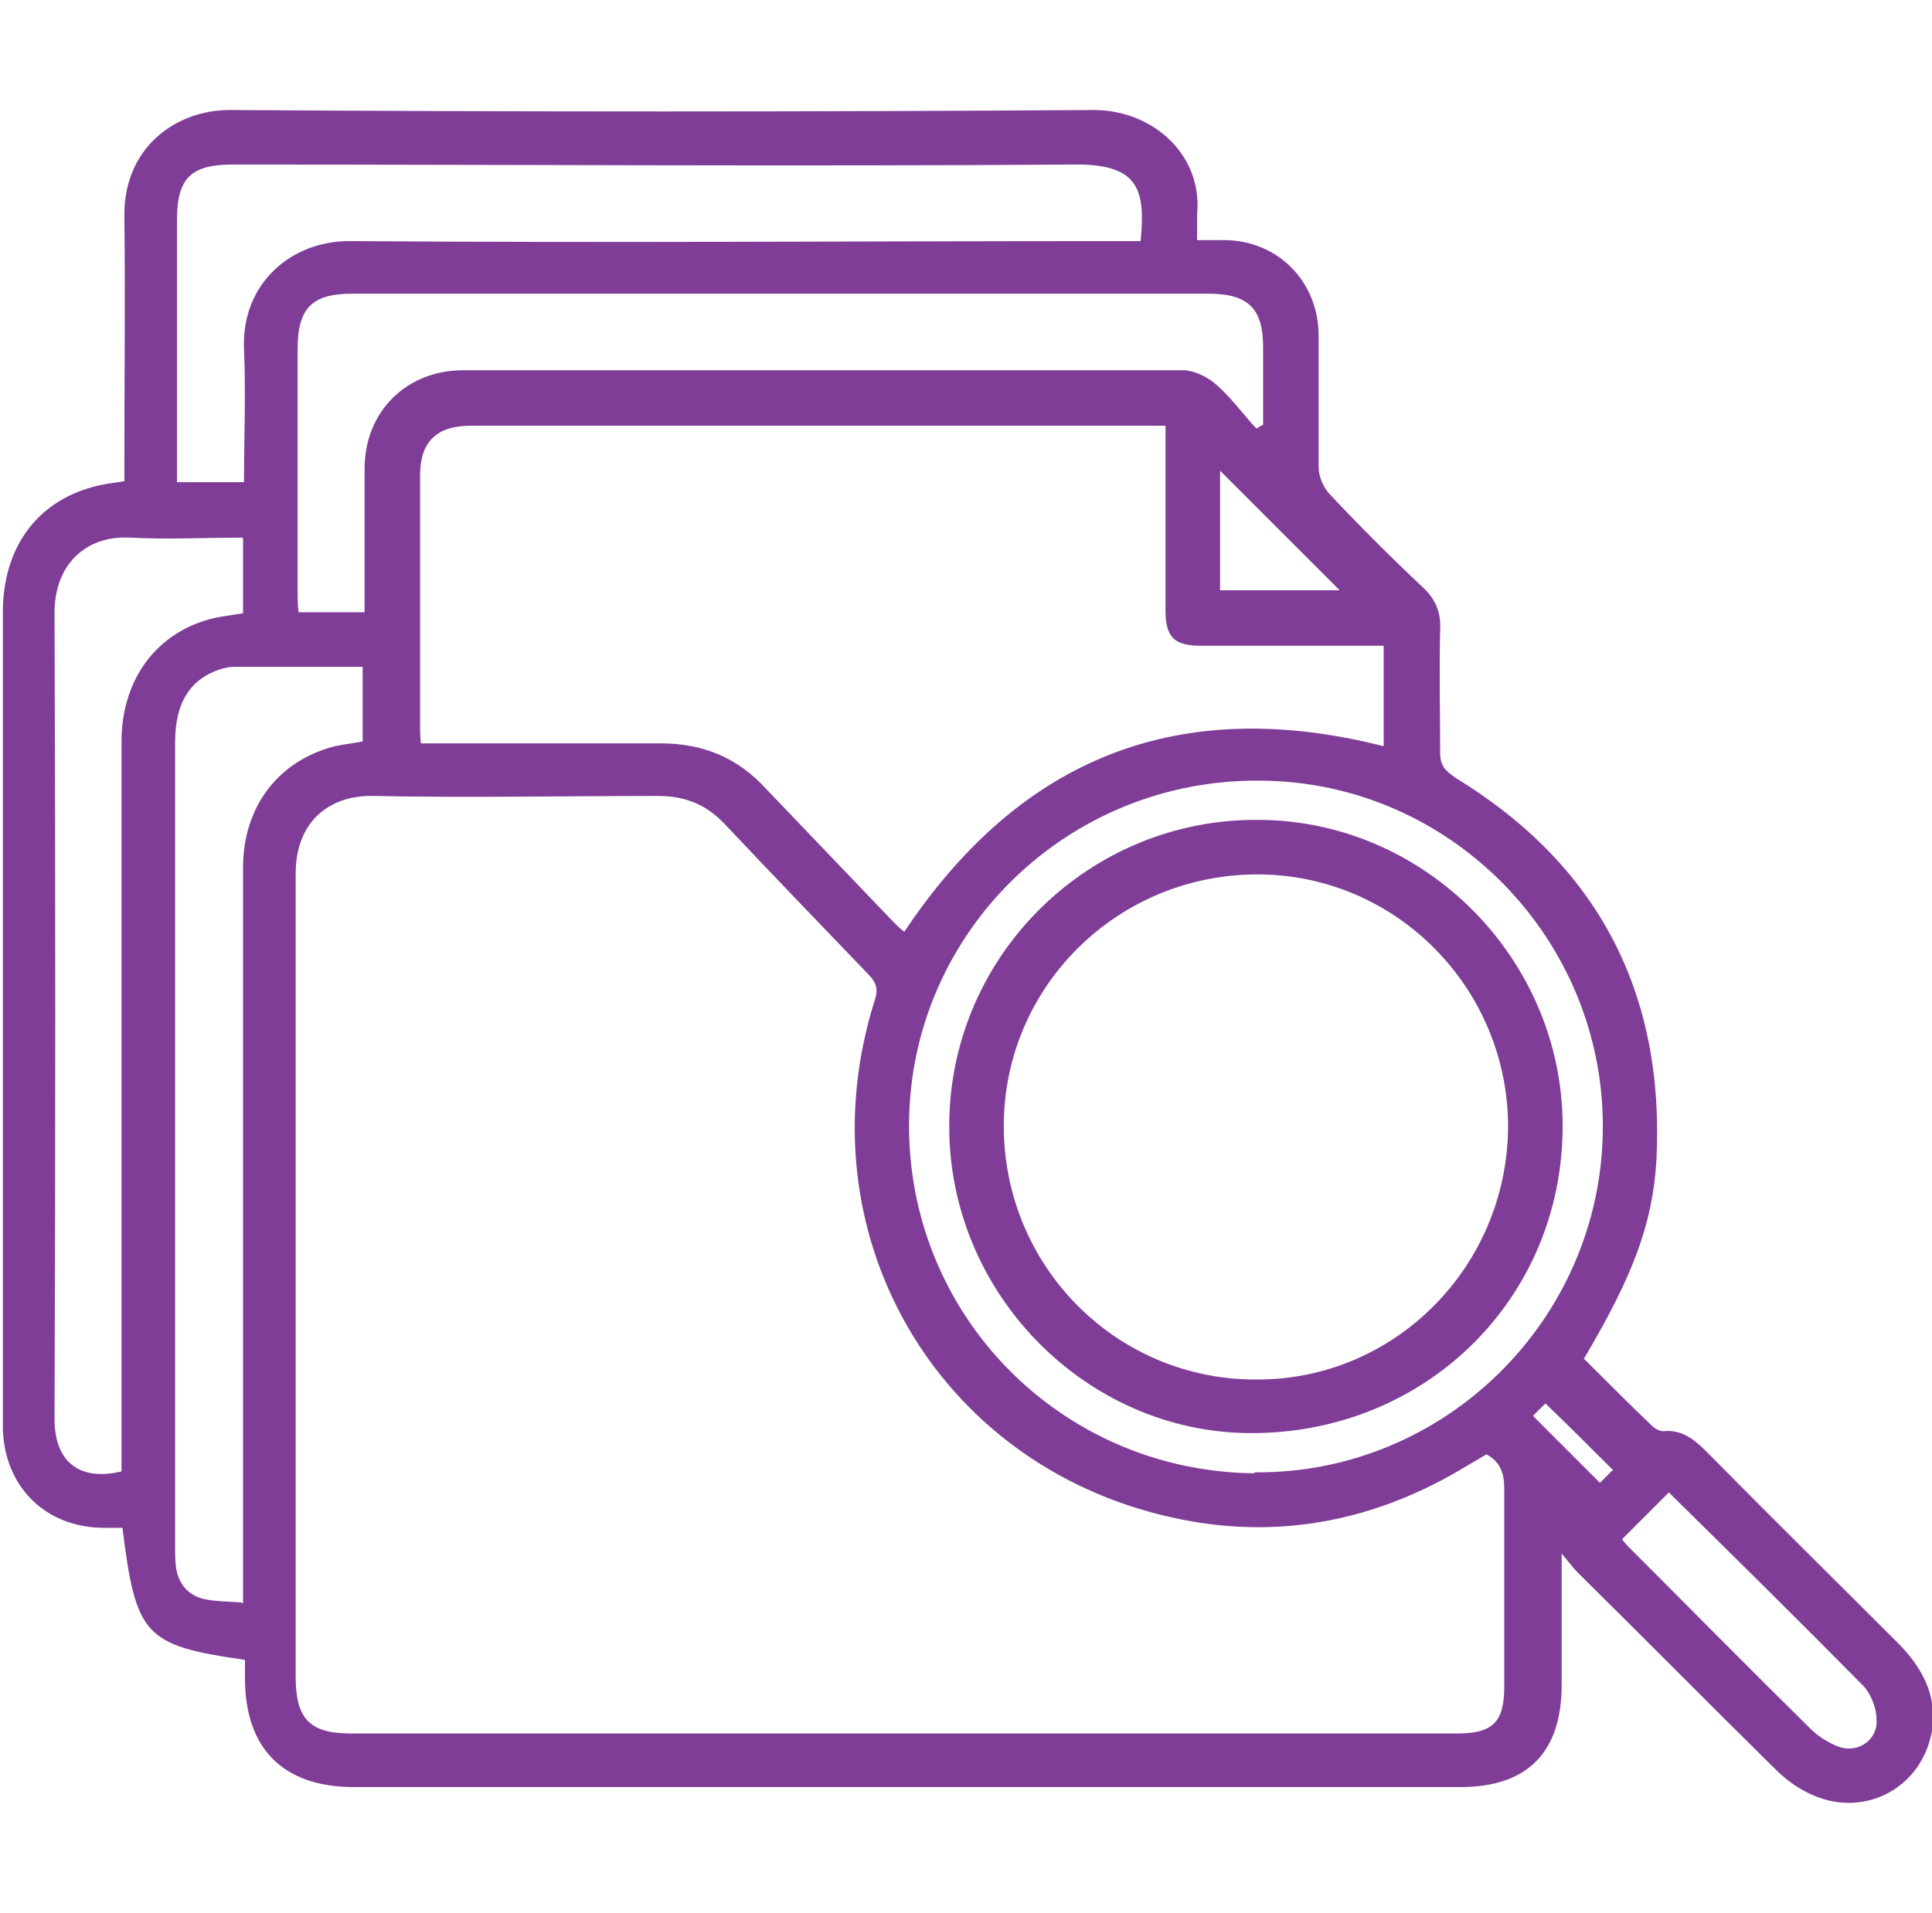
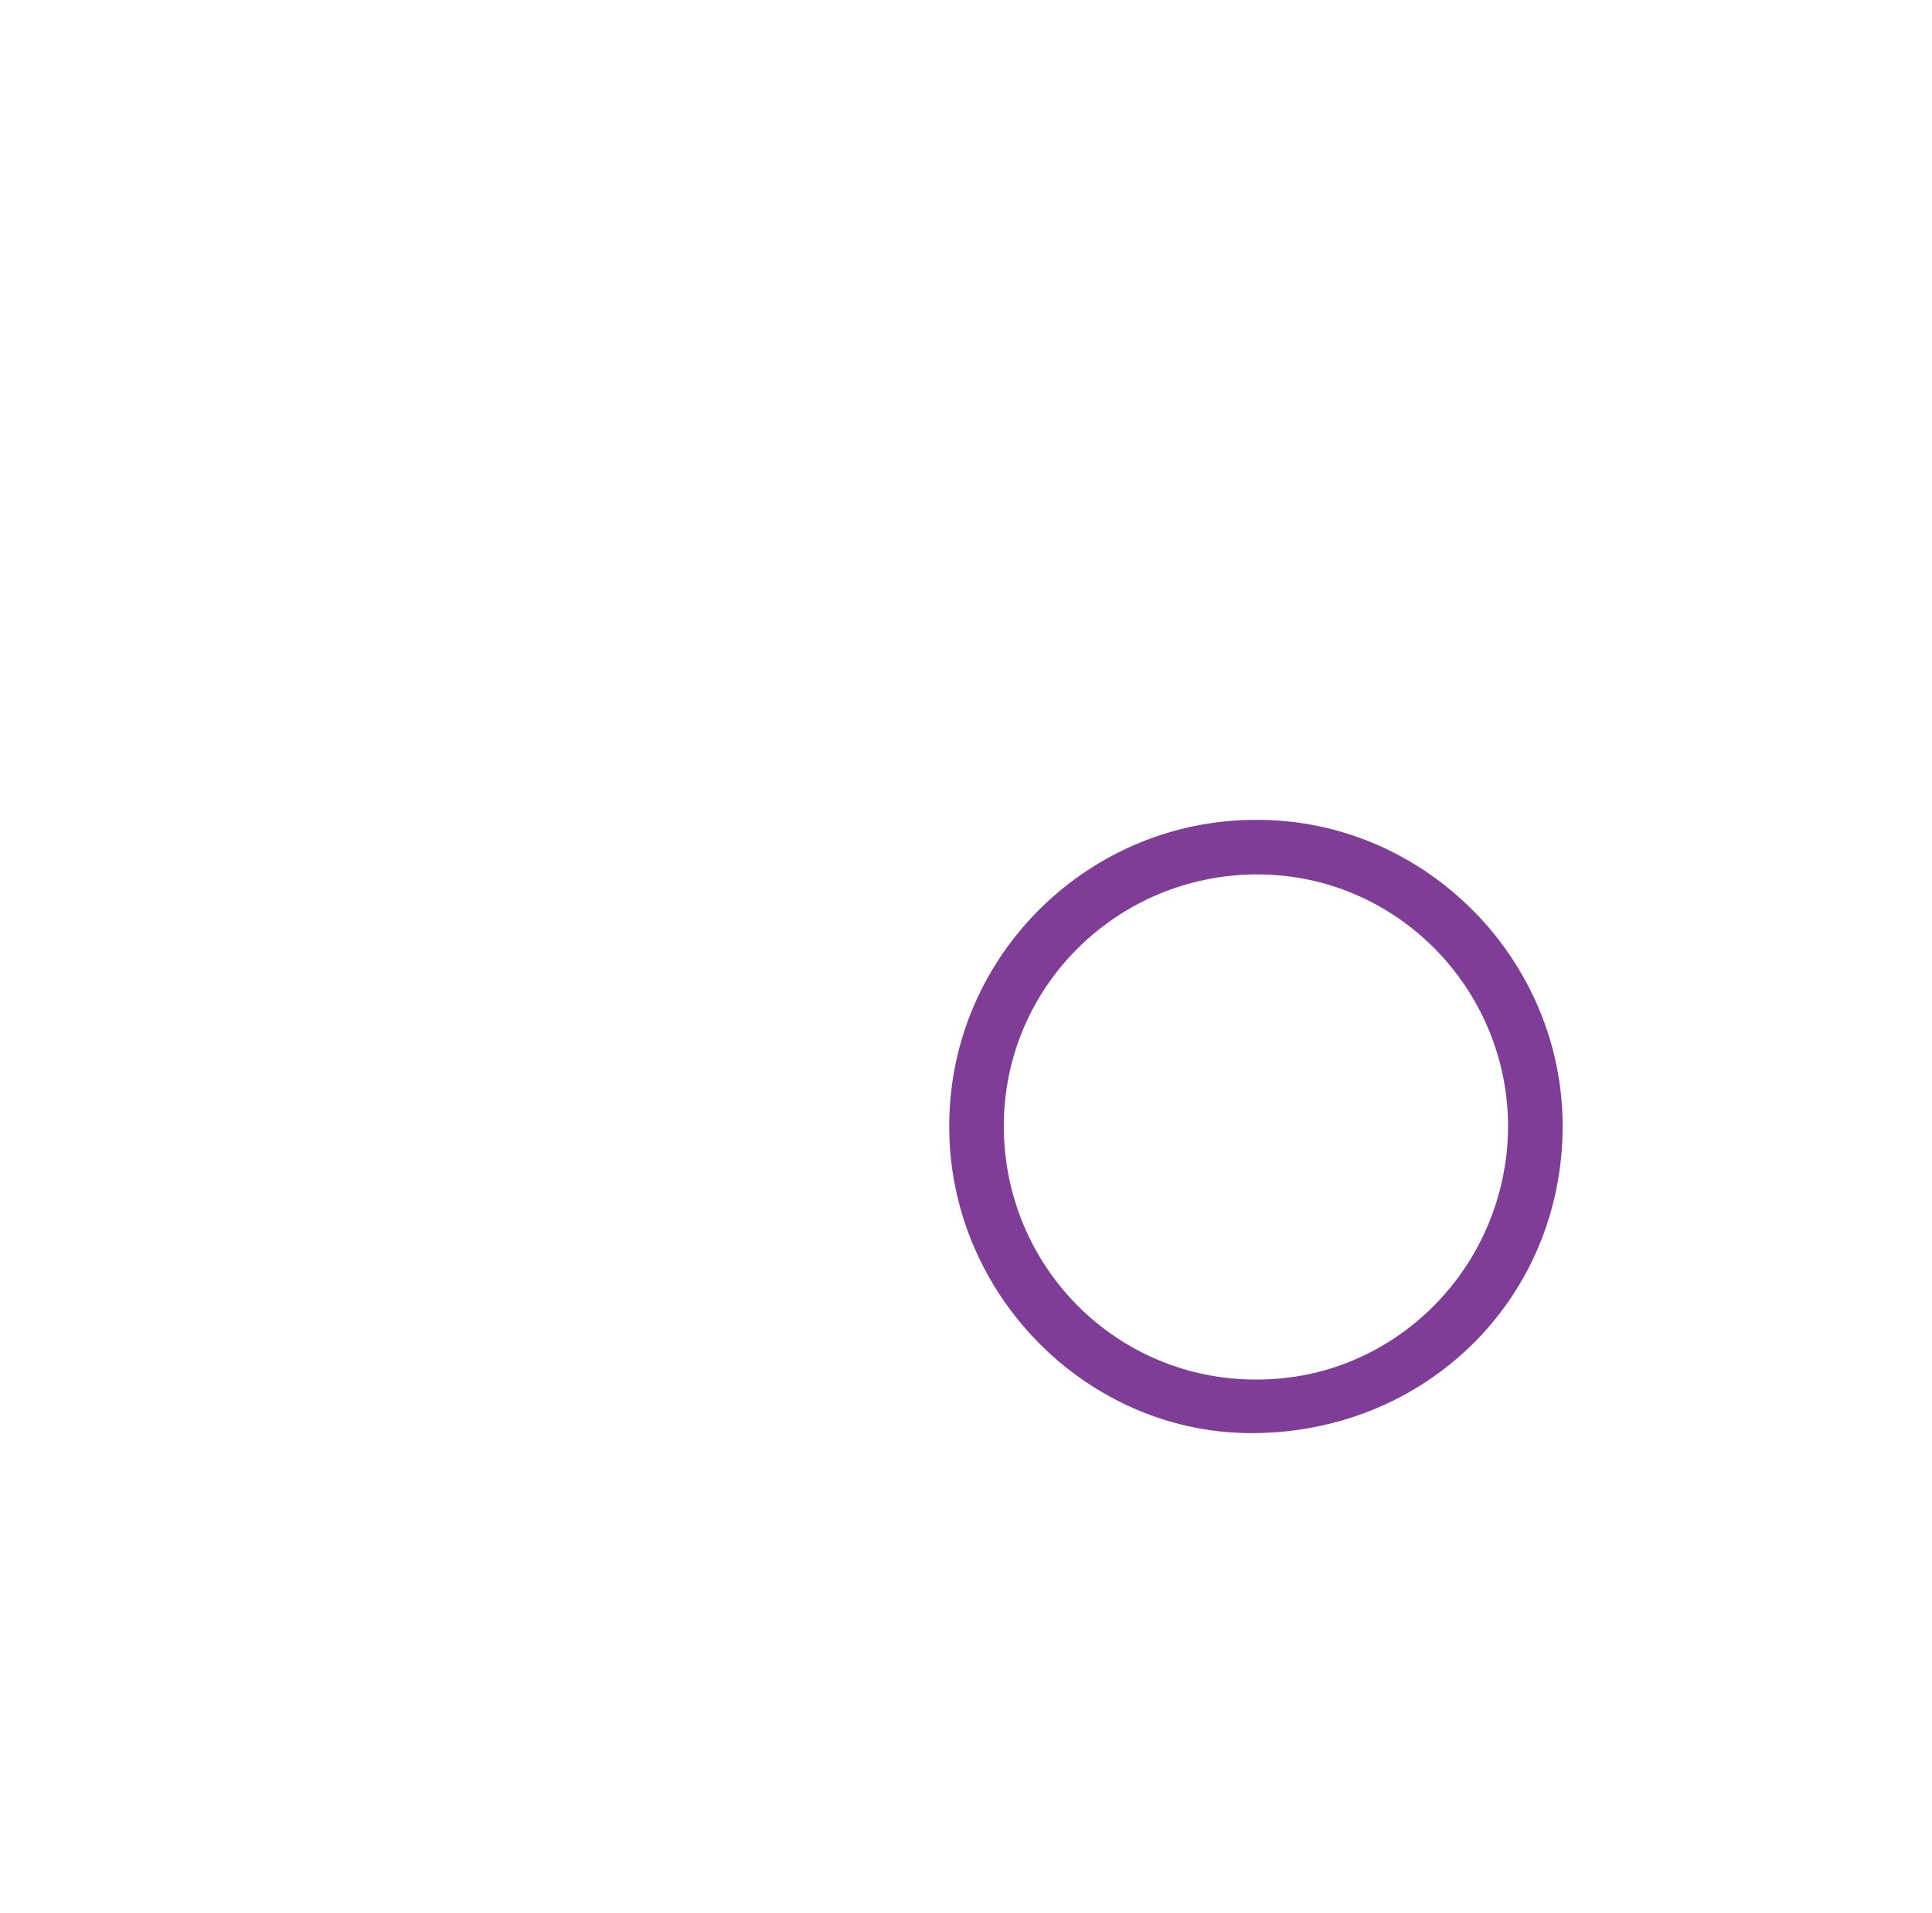
<svg xmlns="http://www.w3.org/2000/svg" id="Layer_1" viewBox="0 0 20.19 20">
  <defs>
    <style>
      .cls-1 {
        fill: #7f3d97;
      }
    </style>
  </defs>
-   <path class="cls-1" d="M16.55,14.2c.24.24.47.47.71.7.03.03.08.06.12.06.19-.02.32.08.45.21.66.67,1.33,1.33,2,2,.25.25.42.55.36.92-.1.59-.69.91-1.23.68-.15-.06-.29-.16-.41-.28-.69-.68-1.37-1.37-2.06-2.05-.05-.05-.1-.12-.17-.2,0,.48,0,.93,0,1.37,0,.71-.36,1.07-1.06,1.07-3.85,0-7.71,0-11.56,0-.74,0-1.14-.4-1.14-1.14,0-.06,0-.13,0-.19-1.05-.15-1.14-.25-1.28-1.38-.07,0-.14,0-.21,0-.6-.01-1.02-.43-1.04-1.03,0-.11,0-.21,0-.32,0-2.74,0-5.48,0-8.22,0-.67.35-1.15.94-1.31.1-.03.21-.04.33-.06,0-.08,0-.15,0-.22,0-.85.01-1.7,0-2.55-.01-.71.53-1.11,1.1-1.11,3.01.02,6.02.02,9.03,0,.62,0,1.14.47,1.08,1.09,0,.08,0,.16,0,.27.1,0,.19,0,.28,0,.56,0,.99.43.99,1,0,.46,0,.92,0,1.37,0,.1.05.22.12.29.31.33.64.66.97.97.13.12.19.26.18.44-.01.43,0,.86,0,1.29,0,.14.06.19.16.26,1.49.91,2.19,2.25,2.1,4-.04.68-.26,1.23-.75,2.06ZM15.55,15.19c-.06.04-.13.08-.2.12-.96.59-2,.8-3.11.55-2.47-.55-3.86-2.99-3.1-5.4.04-.12.02-.19-.07-.28-.5-.52-1-1.04-1.5-1.57-.19-.2-.41-.29-.69-.29-.99,0-1.99.02-2.98,0-.46-.01-.81.27-.81.81,0,2.8,0,5.6,0,8.4,0,.44.15.59.58.59,3.85,0,7.71,0,11.56,0,.37,0,.49-.12.49-.49,0-.69,0-1.38,0-2.07,0-.16-.04-.28-.19-.36ZM4.39,7.77c.09,0,.17,0,.24,0,.76,0,1.51,0,2.27,0,.45,0,.81.15,1.11.48.44.46.88.92,1.32,1.38.04.04.08.08.12.11,1.22-1.83,2.88-2.48,5.01-1.94v-1.05h-.22c-.56,0-1.13,0-1.69,0-.28,0-.37-.09-.37-.37,0-.57,0-1.14,0-1.71v-.22h-.16c-2.37,0-4.73,0-7.1,0-.36,0-.53.17-.53.52,0,.88,0,1.75,0,2.63,0,.05,0,.1.01.18ZM3.81,6.4c0-.52,0-1.01,0-1.5,0-.6.44-1.03,1.03-1.03,2.51,0,5.01,0,7.52,0,.12,0,.26.07.35.15.16.14.28.31.42.46.02-.01.04-.03.07-.04,0-.27,0-.54,0-.81,0-.41-.16-.56-.57-.56-2.98,0-5.97,0-8.95,0-.42,0-.57.15-.57.58,0,.84,0,1.68,0,2.53,0,.07,0,.14.01.22h.69ZM11.92,2.52c.05-.53-.01-.81-.7-.8-2.93.02-5.86,0-8.79,0-.43,0-.58.14-.58.57,0,.85,0,1.7,0,2.55,0,.06,0,.13,0,.2h.7c0-.47.02-.93,0-1.39-.03-.69.5-1.14,1.12-1.13,2.67.02,5.34,0,8.02,0h.25ZM13.11,15.39c1.98.02,3.62-1.59,3.64-3.58.02-1.99-1.59-3.64-3.58-3.65-2.01-.02-3.65,1.58-3.67,3.57-.02,2.02,1.59,3.65,3.61,3.67ZM2.54,16.76c0-.11,0-.19,0-.27,0-2.47,0-4.95,0-7.42,0-.64.37-1.12.96-1.27.09-.02.19-.03.29-.05v-.78c-.46,0-.9,0-1.35,0-.04,0-.08.01-.12.02-.33.1-.49.35-.49.77,0,2.8,0,5.61,0,8.41,0,.07,0,.15.01.22.03.18.14.3.32.33.11.02.22.02.36.03ZM2.53,5.62c-.4,0-.78.02-1.16,0-.46-.03-.81.27-.8.81.01,2.8.01,5.6,0,8.4,0,.48.29.65.7.55,0-.07,0-.15,0-.23,0-2.47,0-4.93,0-7.4,0-.65.37-1.15.97-1.29.09-.02.19-.03.3-.05v-.78ZM17.44,15.6c-.16.16-.32.32-.49.49.02.02.04.05.06.07.64.64,1.27,1.28,1.91,1.91.08.08.19.15.3.19.2.07.41-.08.39-.29,0-.12-.06-.26-.13-.34-.67-.68-1.36-1.36-2.04-2.03ZM14,6.17c-.42-.42-.84-.84-1.25-1.25v1.25h1.25ZM16.86,15.37c-.24-.24-.47-.47-.71-.7-.04.04-.09.09-.13.13.24.24.46.46.7.7.04-.04.1-.1.13-.13Z" />
  <path class="cls-1" d="M9.92,11.75c.01-1.77,1.47-3.2,3.24-3.18,1.74.01,3.17,1.46,3.17,3.2,0,1.81-1.44,3.22-3.27,3.21-1.72-.01-3.15-1.47-3.14-3.22ZM10.49,11.77c0,1.47,1.18,2.66,2.65,2.65,1.44,0,2.61-1.18,2.62-2.64,0-1.45-1.17-2.64-2.62-2.64-1.46,0-2.65,1.17-2.65,2.63Z" />
</svg>